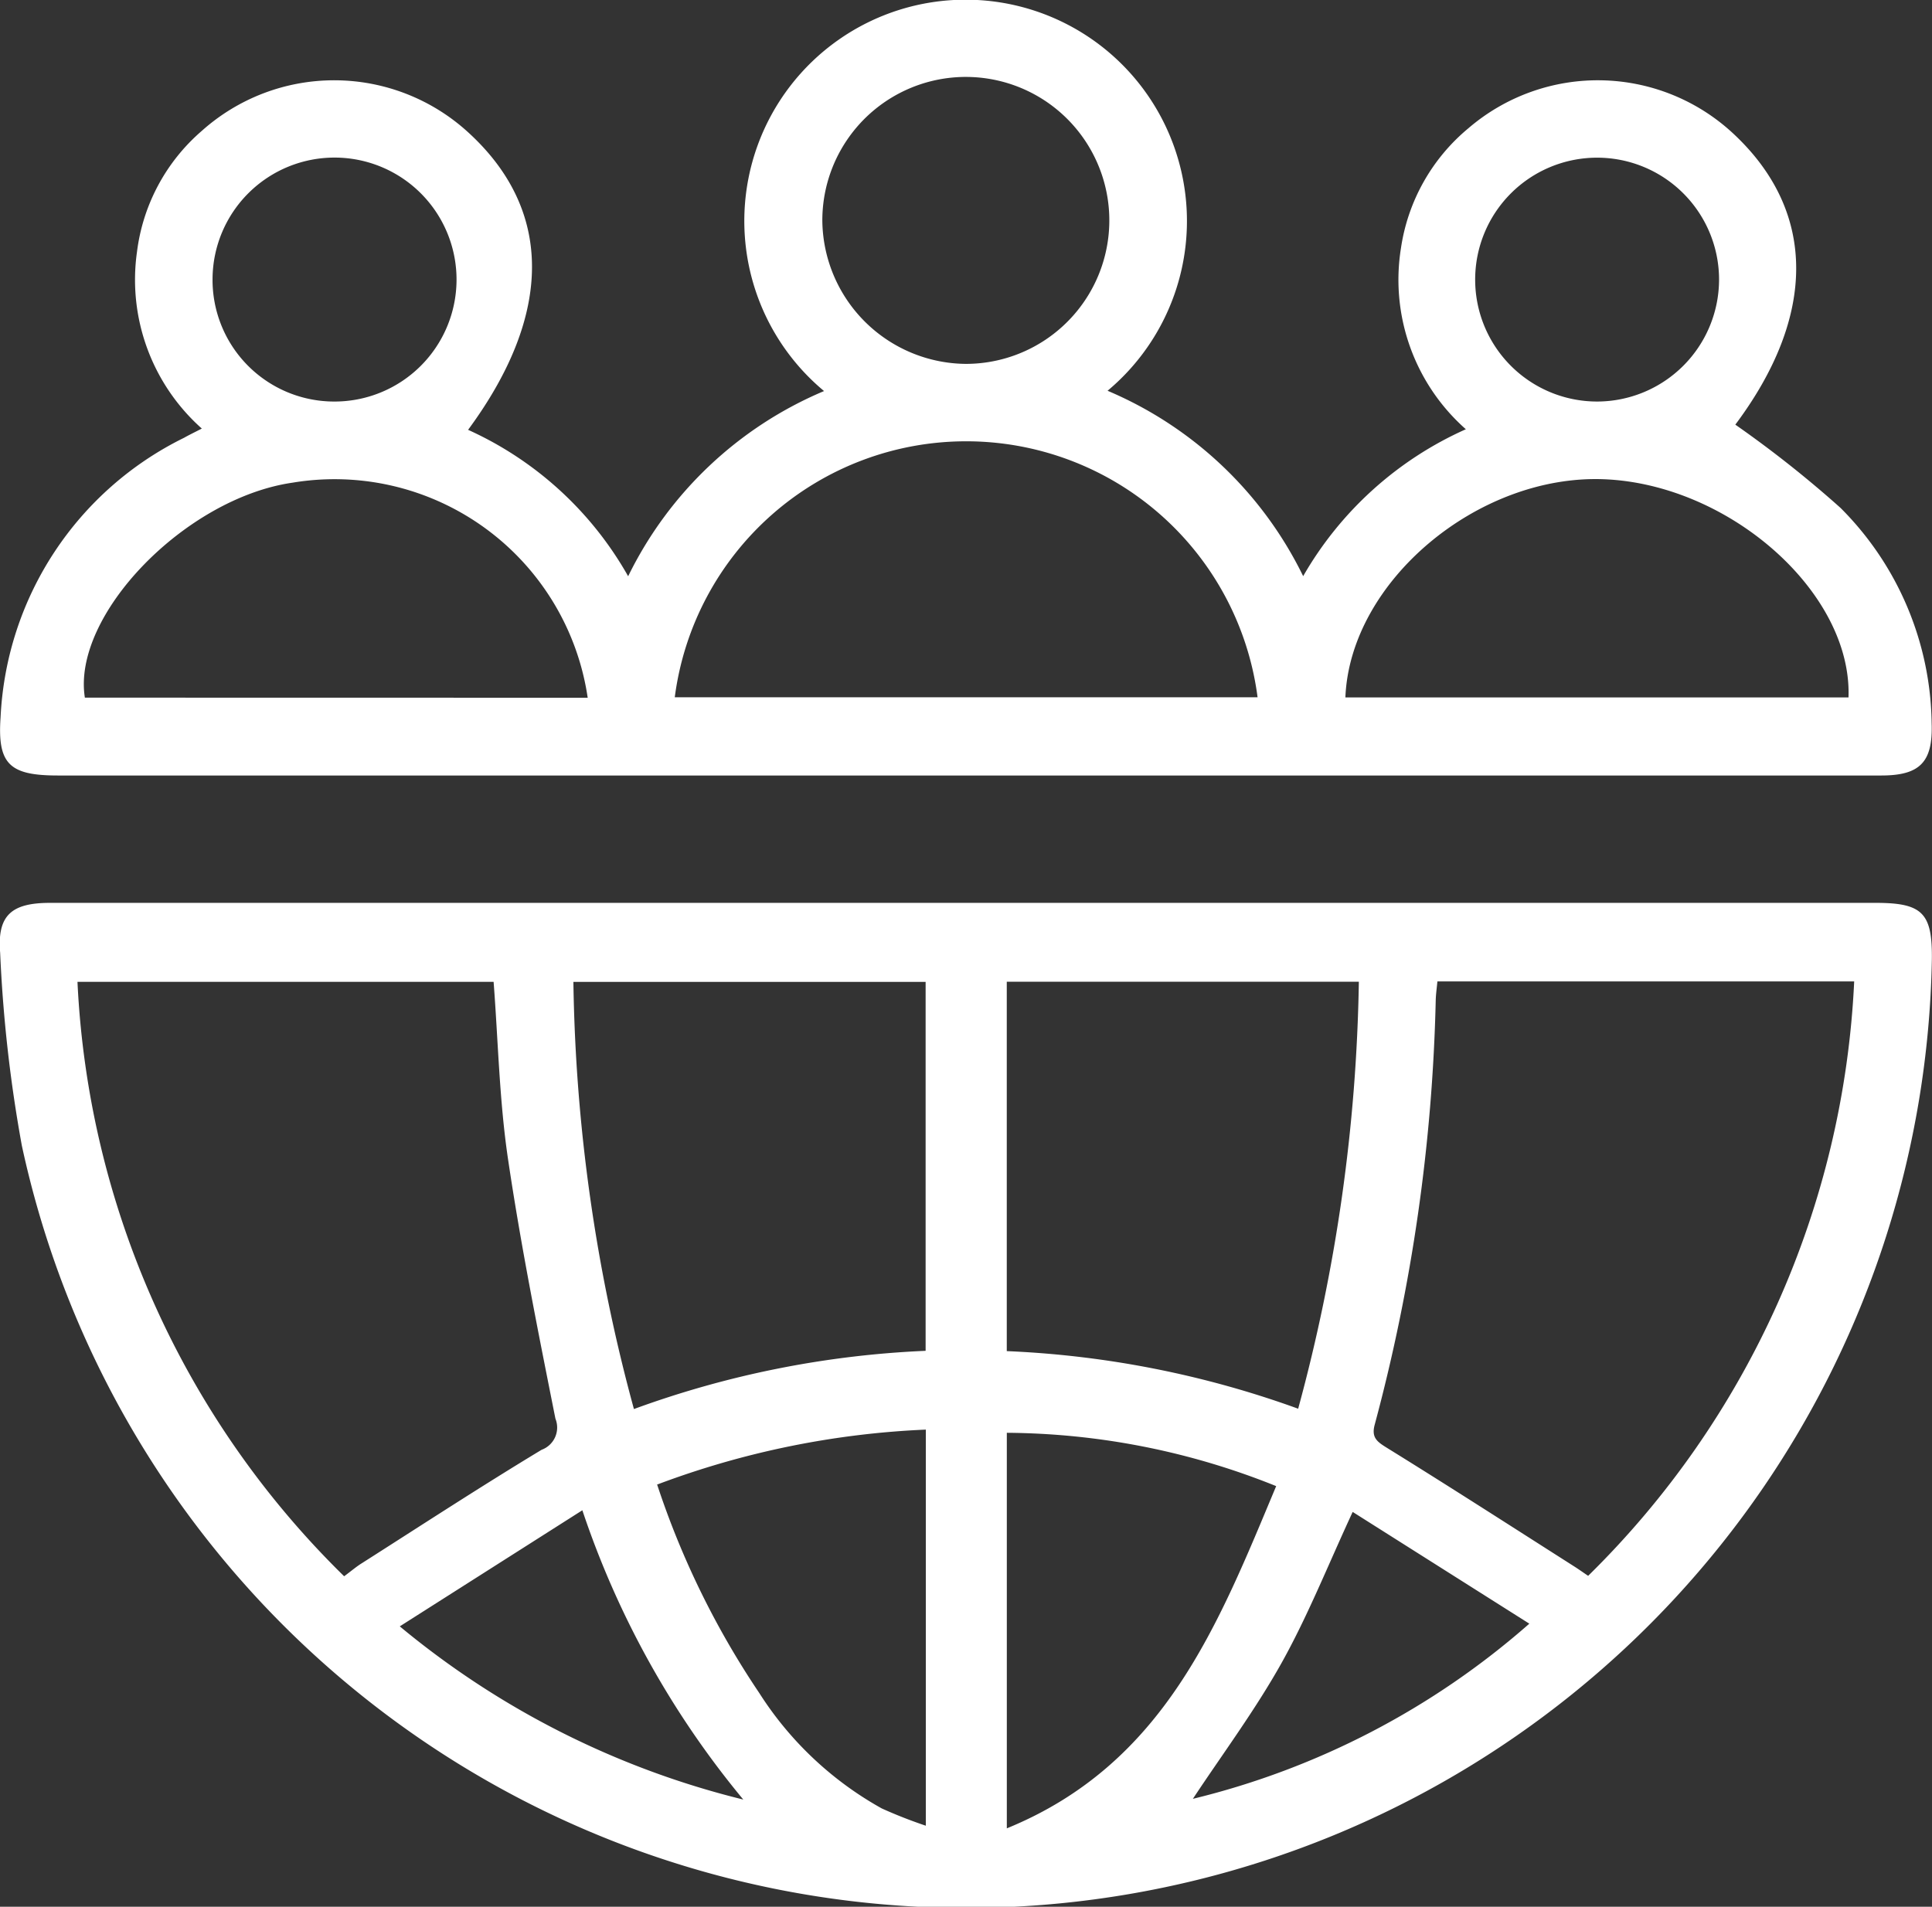
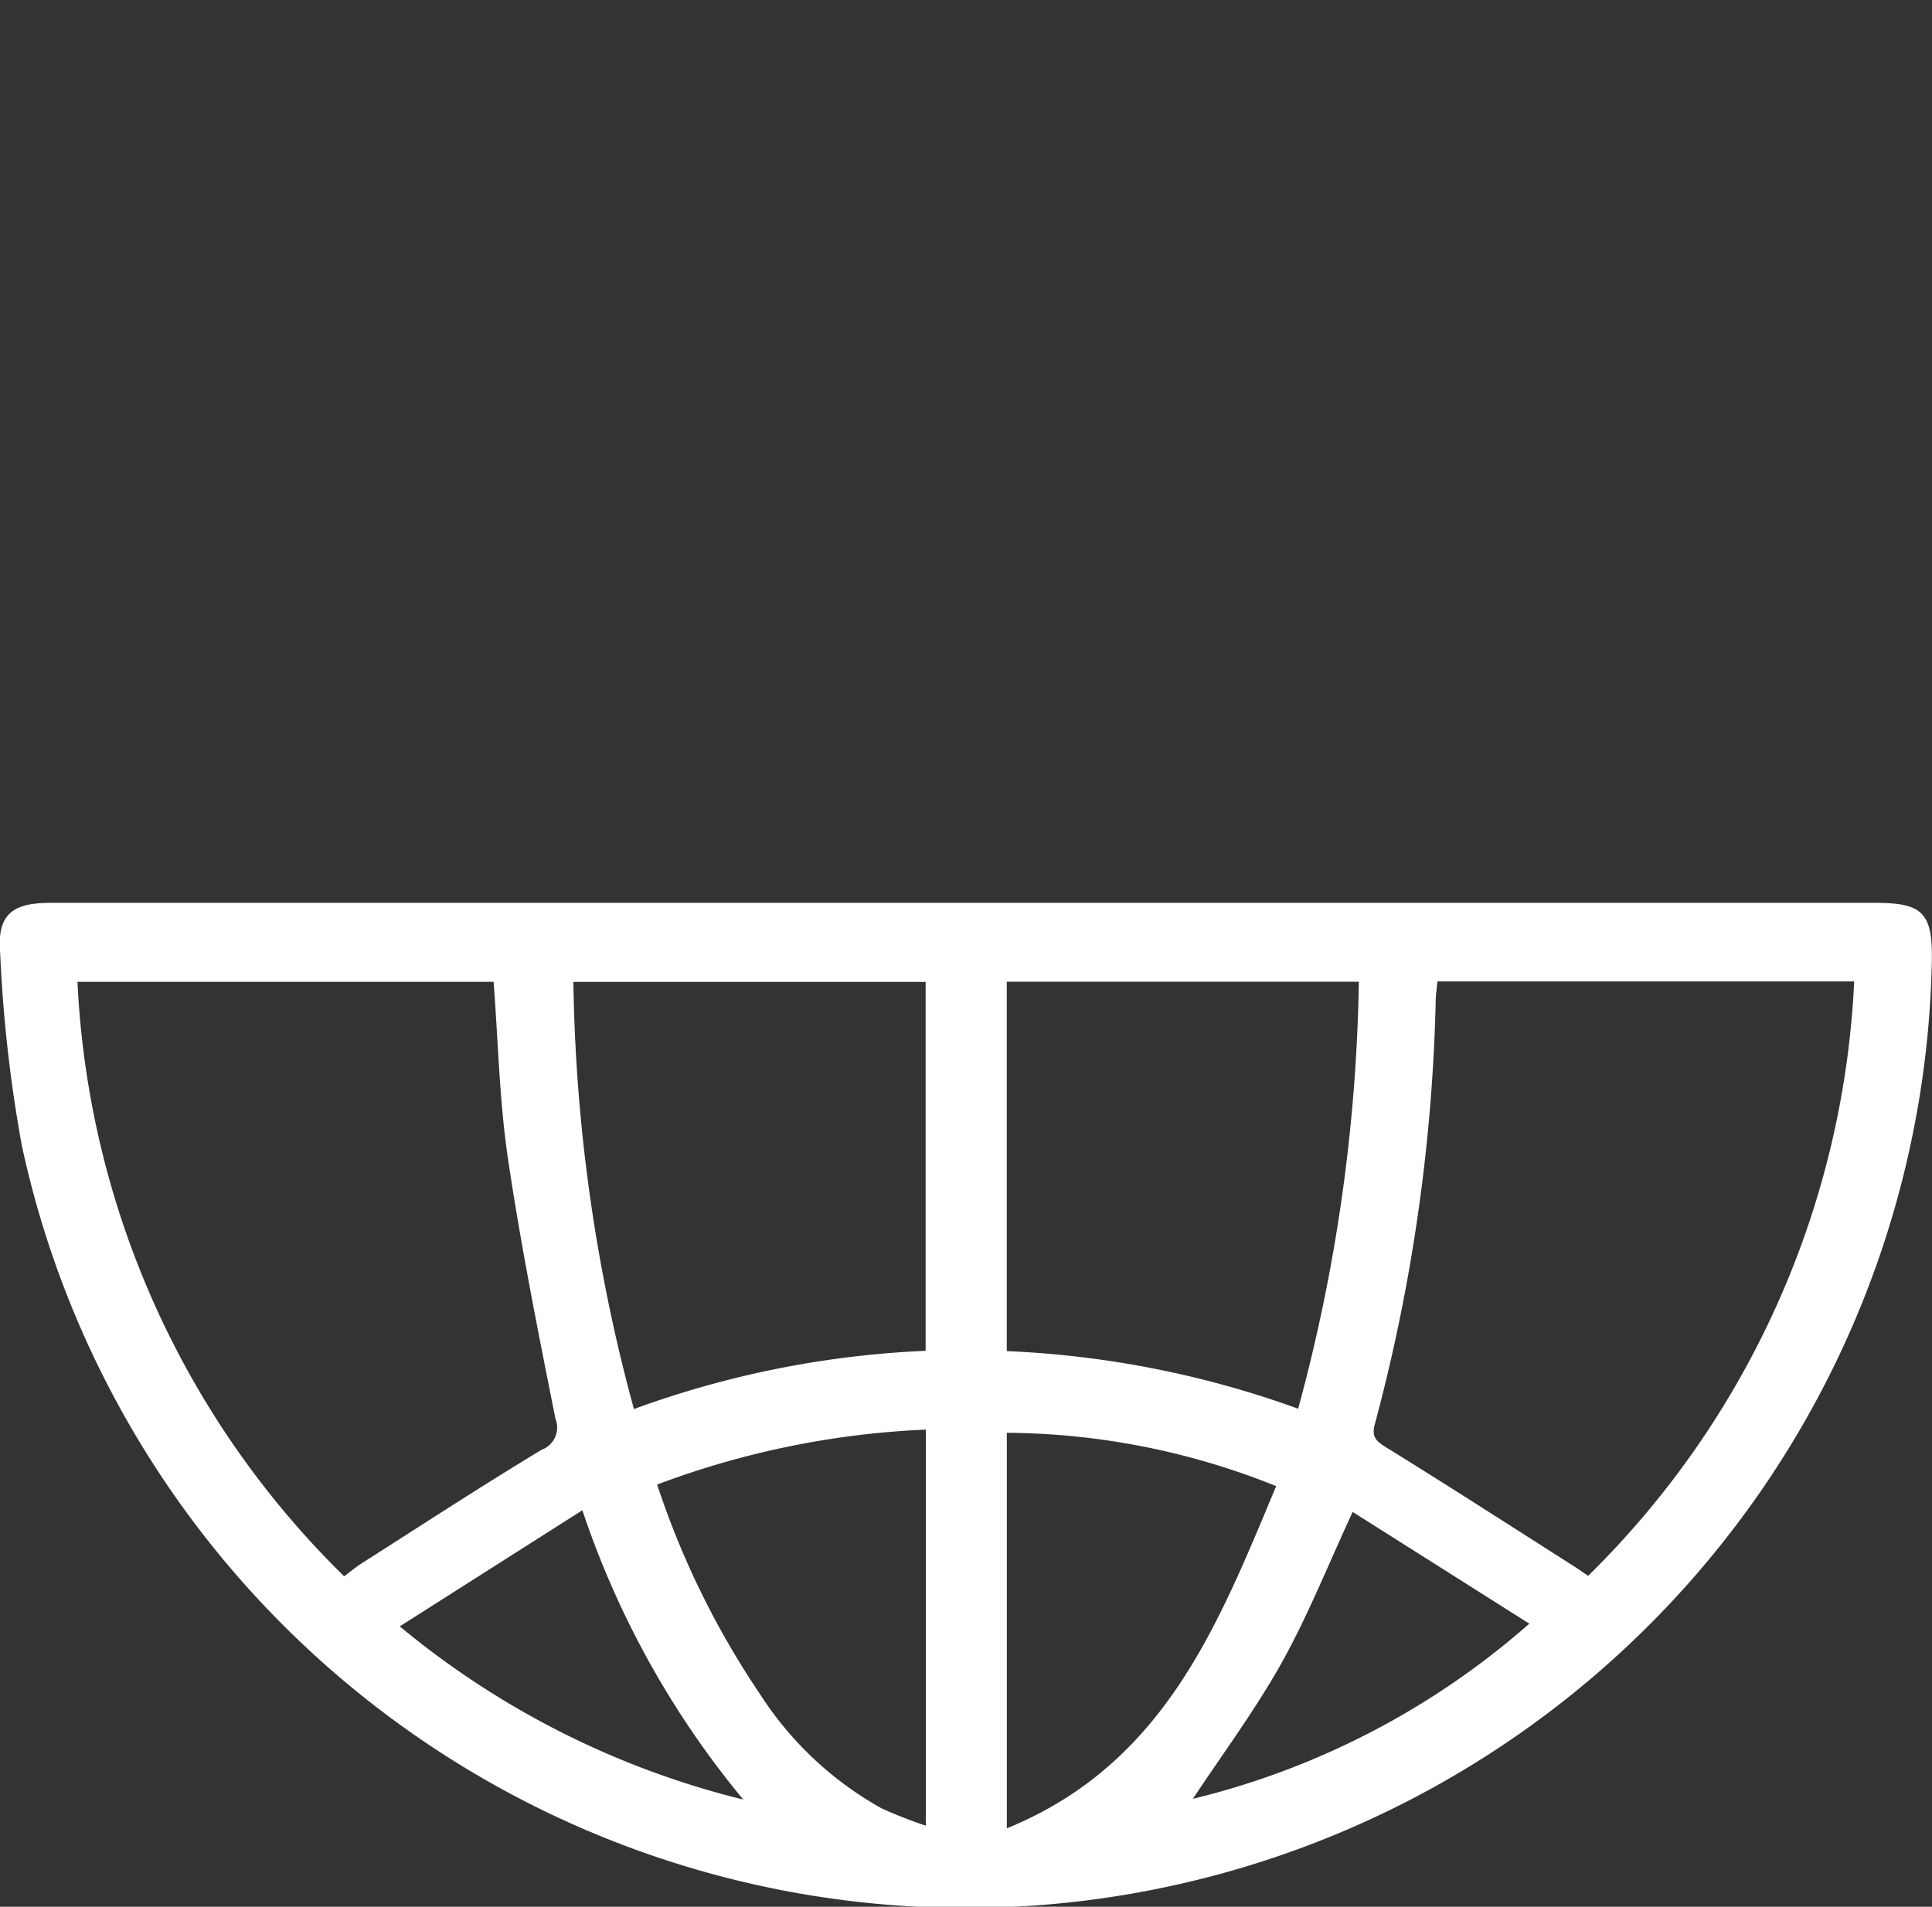
<svg xmlns="http://www.w3.org/2000/svg" width="39.449" height="38.939" viewBox="0 0 39.449 38.939">
  <rect x="0" y="0" width="39.449" height="38.939" fill="#333333" stroke="none" />
  <defs>
    <clipPath id="a">
      <rect width="39.449" height="38.939" fill="none" />
    </clipPath>
  </defs>
  <g clip-path="url(#a)">
    <path d="M19.754,154.514H38.3c.958,0,1.161.208,1.146,1.171a19.723,19.723,0,0,1-39,3.786,28.9,28.9,0,0,1-.443-3.94c-.062-.764.233-1.016,1.013-1.017H19.754m-9.672,1.613h-8.5a18.184,18.184,0,0,0,5.445,12.139c.147-.109.253-.2.367-.27,1.218-.776,2.429-1.567,3.665-2.313a.484.484,0,0,0,.282-.636c-.351-1.764-.706-3.531-.969-5.309-.175-1.184-.2-2.39-.293-3.611m19.271-.009c-.013.137-.03.256-.034.376a36.621,36.621,0,0,1-1.244,8.668c-.077.275.047.357.257.487,1.28.792,2.546,1.608,3.816,2.417.088.056.172.116.283.191a18.2,18.2,0,0,0,5.432-12.139Zm-2.843,8.726a35.259,35.259,0,0,0,1.239-8.72H20.557v7.544a19.9,19.9,0,0,1,5.952,1.177M18.9,163.661v-7.533H11.708a34.926,34.926,0,0,0,1.236,8.723,19.766,19.766,0,0,1,5.954-1.189m7.16,2.763a14.937,14.937,0,0,0-5.5-1.089v8.078c3.225-1.318,4.317-4.166,5.5-6.989m-12.641-.035a17.291,17.291,0,0,0,2.087,4.261,7,7,0,0,0,2.5,2.356,9.626,9.626,0,0,0,.9.353v-8.089a17.684,17.684,0,0,0-5.478,1.119m14.194.562c-.51,1.1-.919,2.131-1.456,3.091s-1.215,1.872-1.807,2.768a16.183,16.183,0,0,0,6.87-3.577l-3.607-2.282M8.163,169.289a17.524,17.524,0,0,0,7.014,3.537,18.383,18.383,0,0,1-3.286-5.908l-3.728,2.371" transform="translate(0 -136.076)" fill="#fff" />
-     <path d="M9.573,8.777a7.118,7.118,0,0,1,3.27,2.991,7.839,7.839,0,0,1,4-3.782,4.519,4.519,0,1,1,5.789-.006,7.843,7.843,0,0,1,3.994,3.786,7.223,7.223,0,0,1,3.322-3,4.073,4.073,0,0,1-1.325-3.7A3.923,3.923,0,0,1,30,2.619a4.056,4.056,0,0,1,5.436.135c1.68,1.587,1.667,3.709.014,5.918a22.828,22.828,0,0,1,2.148,1.7,6.334,6.334,0,0,1,1.861,4.4c.027.791-.238,1.065-1.029,1.065q-4.763,0-9.527,0H1.2c-.988,0-1.239-.229-1.171-1.193A6.712,6.712,0,0,1,3.776,8.94c.1-.057.211-.11.362-.188A4.066,4.066,0,0,1,2.814,5.145,3.9,3.9,0,0,1,4.137,2.673,4.053,4.053,0,0,1,9.574,2.7c1.737,1.582,1.745,3.713,0,6.079m4.221,5.46h11.9a6,6,0,0,0-11.9,0m-1.778.01A5.224,5.224,0,0,0,5.99,9.857c-2.192.317-4.509,2.708-4.24,4.39Zm15.473-.006H37.761c.078-2.135-2.422-4.353-4.991-4.456s-5.187,2.083-5.282,4.456m-7.76-6.812a2.93,2.93,0,1,0-2.92-2.923,2.956,2.956,0,0,0,2.92,2.923M35.118,5.7A2.49,2.49,0,1,0,32.628,8.2,2.494,2.494,0,0,0,35.118,5.7M6.828,8.2a2.491,2.491,0,1,0-2.471-2.51A2.484,2.484,0,0,0,6.828,8.2" transform="translate(-0.017 0)" fill="#fff" />
  </g>
</svg>